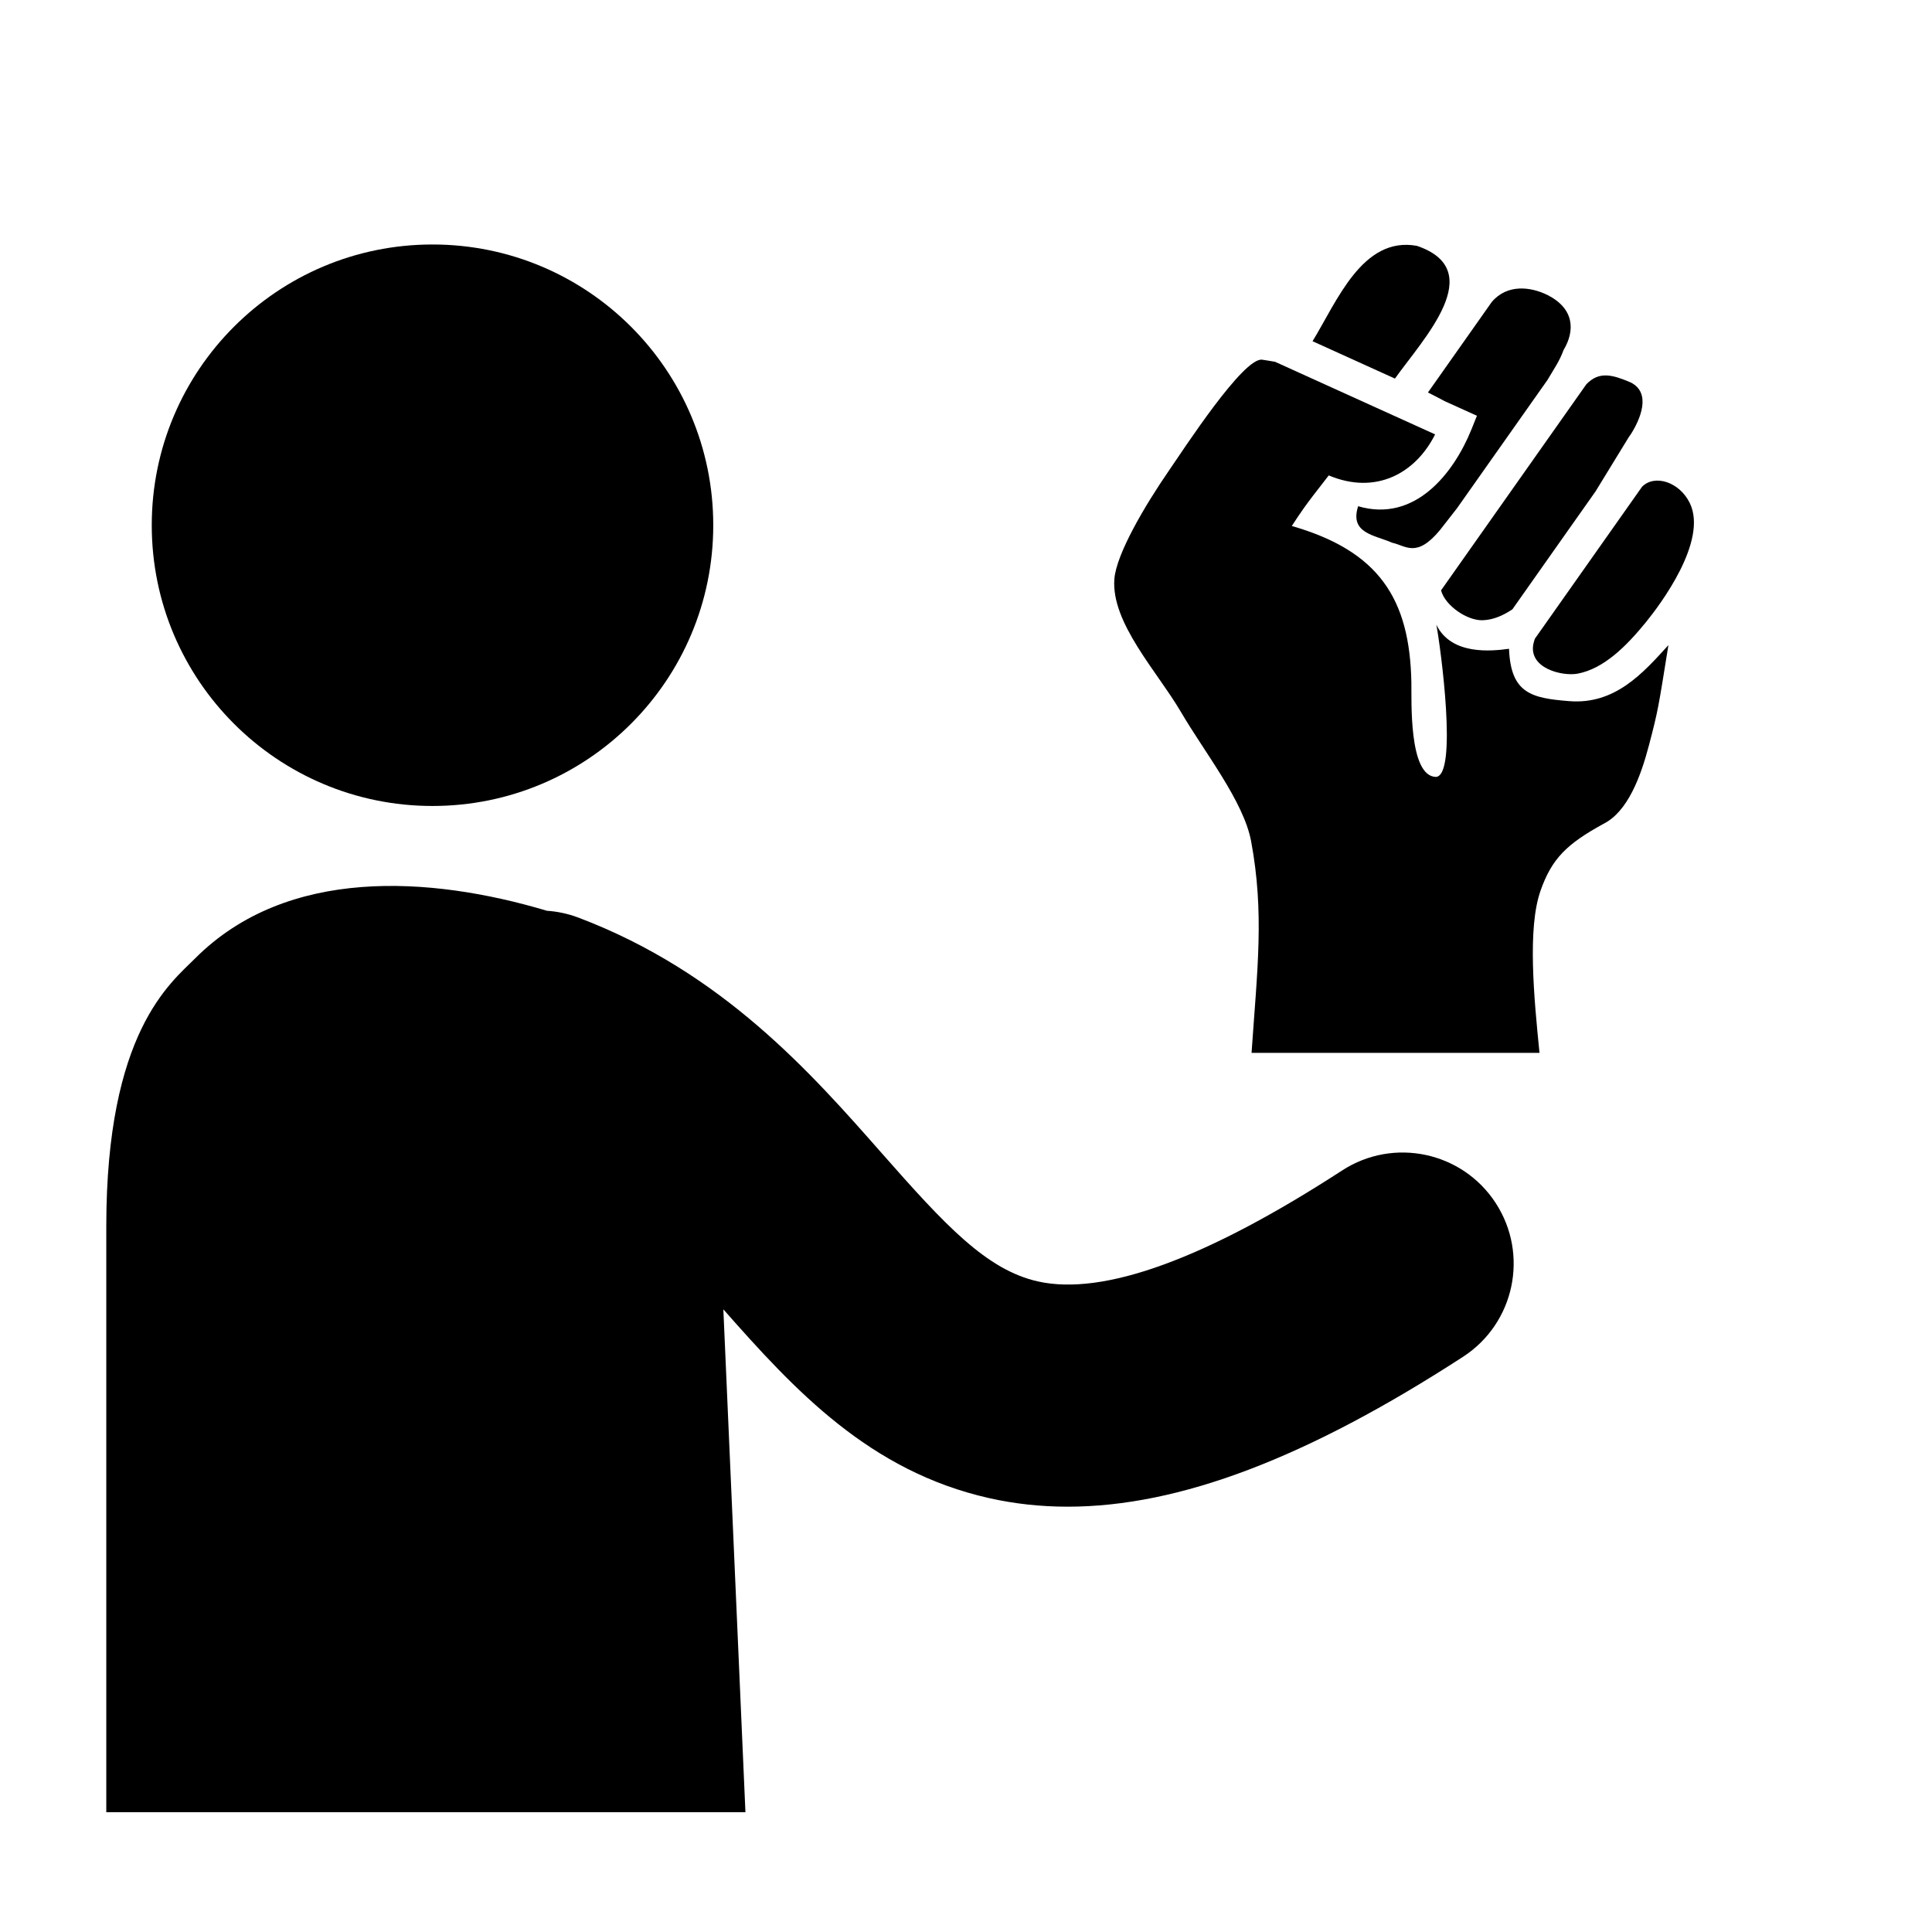
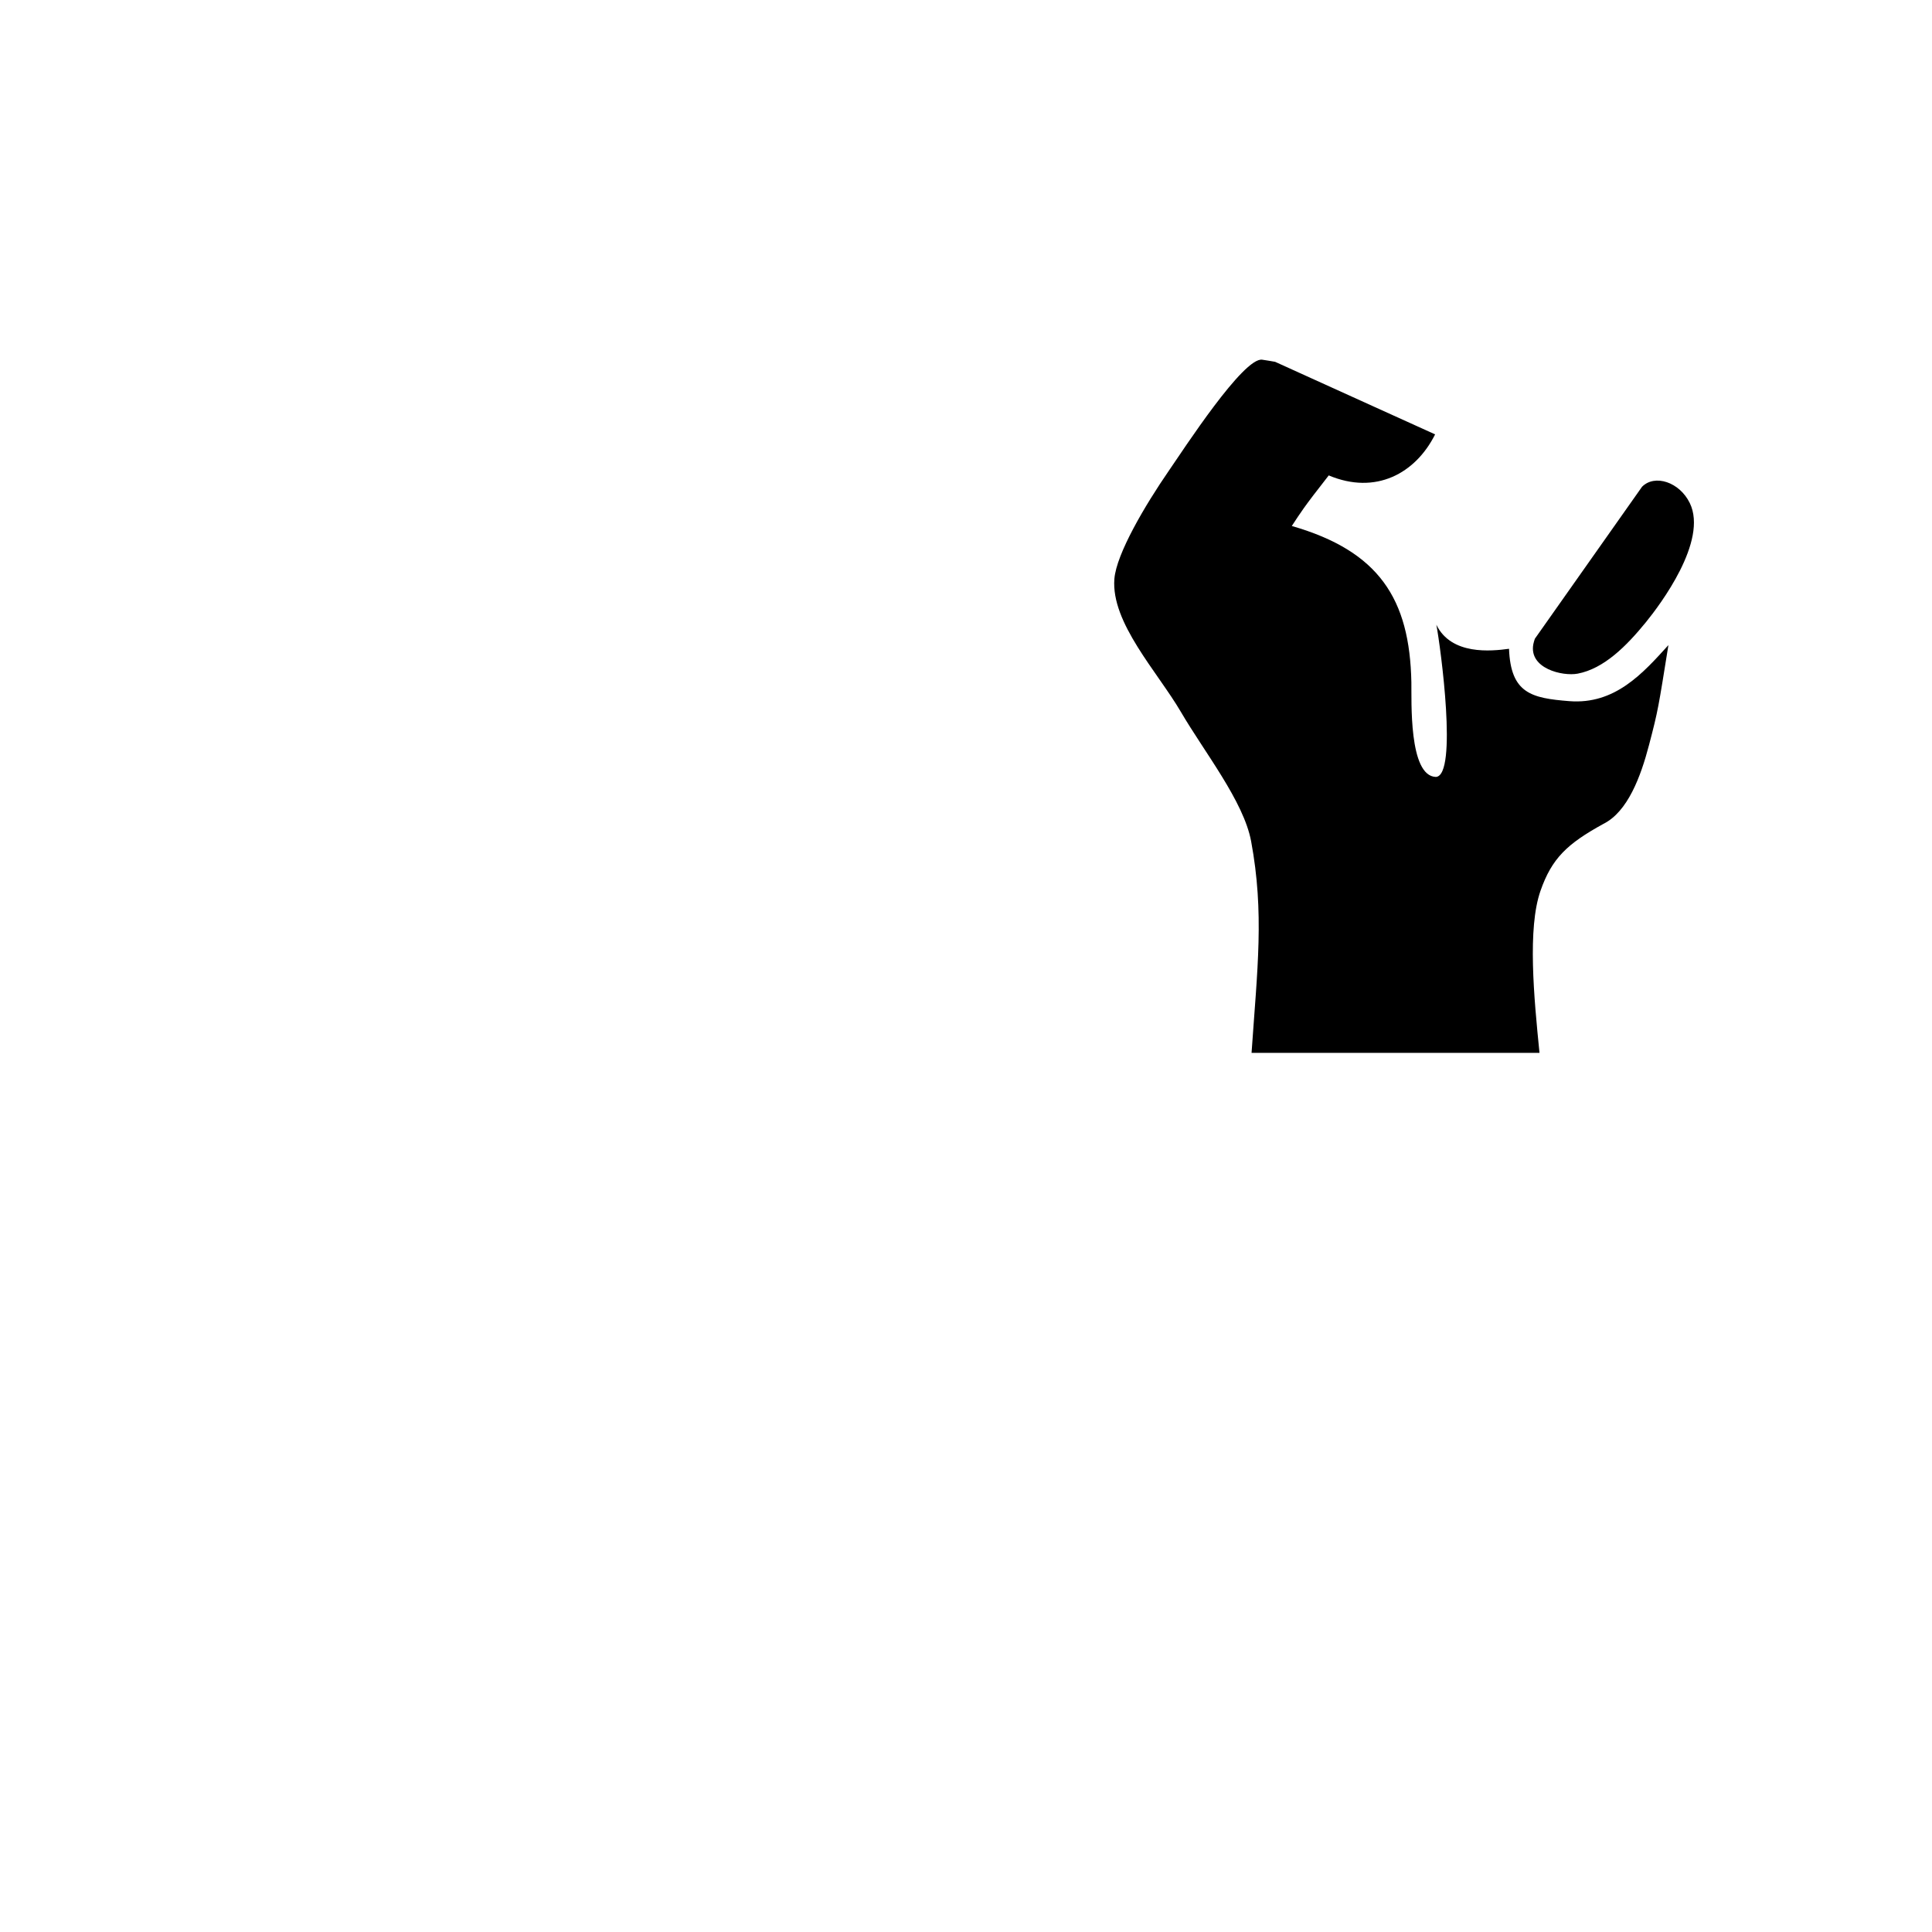
<svg xmlns="http://www.w3.org/2000/svg" fill="#000000" width="800px" height="800px" version="1.1" viewBox="144 144 512 512">
  <g>
-     <path d="m333.02 283.19c0 41.094-33.312 74.402-74.402 74.402-41.094 0-74.402-33.309-74.402-74.402 0-41.09 33.309-74.398 74.402-74.398 41.09 0 74.402 33.309 74.402 74.398" />
-     <path d="m540.39 462.84c-8.848-13.633-27.07-17.512-40.703-8.66-36.098 23.426-63.219 33.32-80.641 29.41-13.59-3.055-24.535-14.859-41.266-33.863-18.867-21.434-42.352-48.105-80.461-62.535-2.766-1.047-5.59-1.641-8.395-1.832-30.965-9.238-68.879-11.707-93.148 12.562-6.617 6.617-23.609 19.613-23.609 71.039v155.3h169.38l-5.852-133.27c18.84 21.363 38.699 42.895 70.453 50.031 6.711 1.508 13.629 2.266 20.801 2.266 29.59 0 63.496-12.941 104.78-39.73 13.633-8.852 17.512-27.074 8.664-40.711z" />
-     <path d="m536.94 308.37c2.707-0.098 5.332-1.184 7.867-2.902l4.352-6.176 7.086-10.055 10.598-15.023 8.824-14.41 0.52-0.734c2.402-3.758 5.617-10.941-0.074-13.734-4.715-1.992-8.305-3.074-11.719 0.508l-38.504 54.609c1.082 4.074 6.953 8.059 11.051 7.918z" />
    <path d="m550.75 313.28c-0.152 0.484-0.32 0.973-0.398 1.406-1.242 6.481 7.738 8.594 11.754 7.836 6.938-1.312 12.906-7.285 18.074-13.629 3.715-4.559 16.512-21.512 11.641-31.559-2.723-5.617-9.312-7.731-12.668-4.332z" />
-     <path d="m519.48 209.15c-14.449-2.625-21.223 14.828-27.641 25.277l21.836 9.902c7.492-10.535 24.938-28.703 5.805-35.18z" />
-     <path d="m522.42 248.01c1.879 0.941 3.223 1.66 4.477 2.32l3.586 1.625 4.918 2.227-1.441 3.59c-4.731 11.719-15.023 24.805-30.043 20.383-2.297 7.223 4.324 7.602 9.051 9.684 3.59 0.758 6.426 4.16 12.668-3.402l4.508-5.773c0.332-0.504 0.68-1.02 1.02-1.527-0.34 0.512-0.688 1.023-1.02 1.523l10.555-14.969c0.016-0.016 0.027-0.035 0.039-0.051l13.363-18.953c1.758-3.004 3.188-4.965 4.246-7.902 3.121-5.199 2.836-10.969-4.16-14.562-4.539-2.269-10.777-3.023-14.867 1.82l-14.949 21.203z" />
    <path d="m559.86 329.81c-10-0.797-15.508-2.051-15.953-13.875-4.699 0.637-15.305 1.758-19.258-6.375 1.133 5.981 5.711 40.004-0.125 40.336-7.269-0.219-6.402-20.441-6.496-25.059-0.43-22.133-8.559-34.781-31.688-41.445 2.465-3.723 2.922-4.637 9.789-13.402 12.406 5.223 22.969-0.469 28.191-10.875l-4.848-2.199-11.207-5.078-16.742-7.594-9.598-4.356c-1.121-0.203-2.258-0.391-3.43-0.562-4.953-0.711-20.75 23.641-24.719 29.395-6.316 9.164-13.922 22.043-14.453 28.691-0.926 11.617 11.414 24.633 17.629 35.258 6.219 10.641 16.641 23.703 18.609 34.273 3.535 19.035 1.648 33.797 0.117 56.074h76.305c-1.484-14.777-3.215-32.984 0.266-42.941 3.004-8.594 7.039-12.453 16.684-17.746 6.426-3.215 9.879-12.496 12.066-20.852 2.473-9.398 2.488-9.973 5.152-26.516-6.781 7.469-14.164 15.812-26.293 14.848z" />
  </g>
</svg>